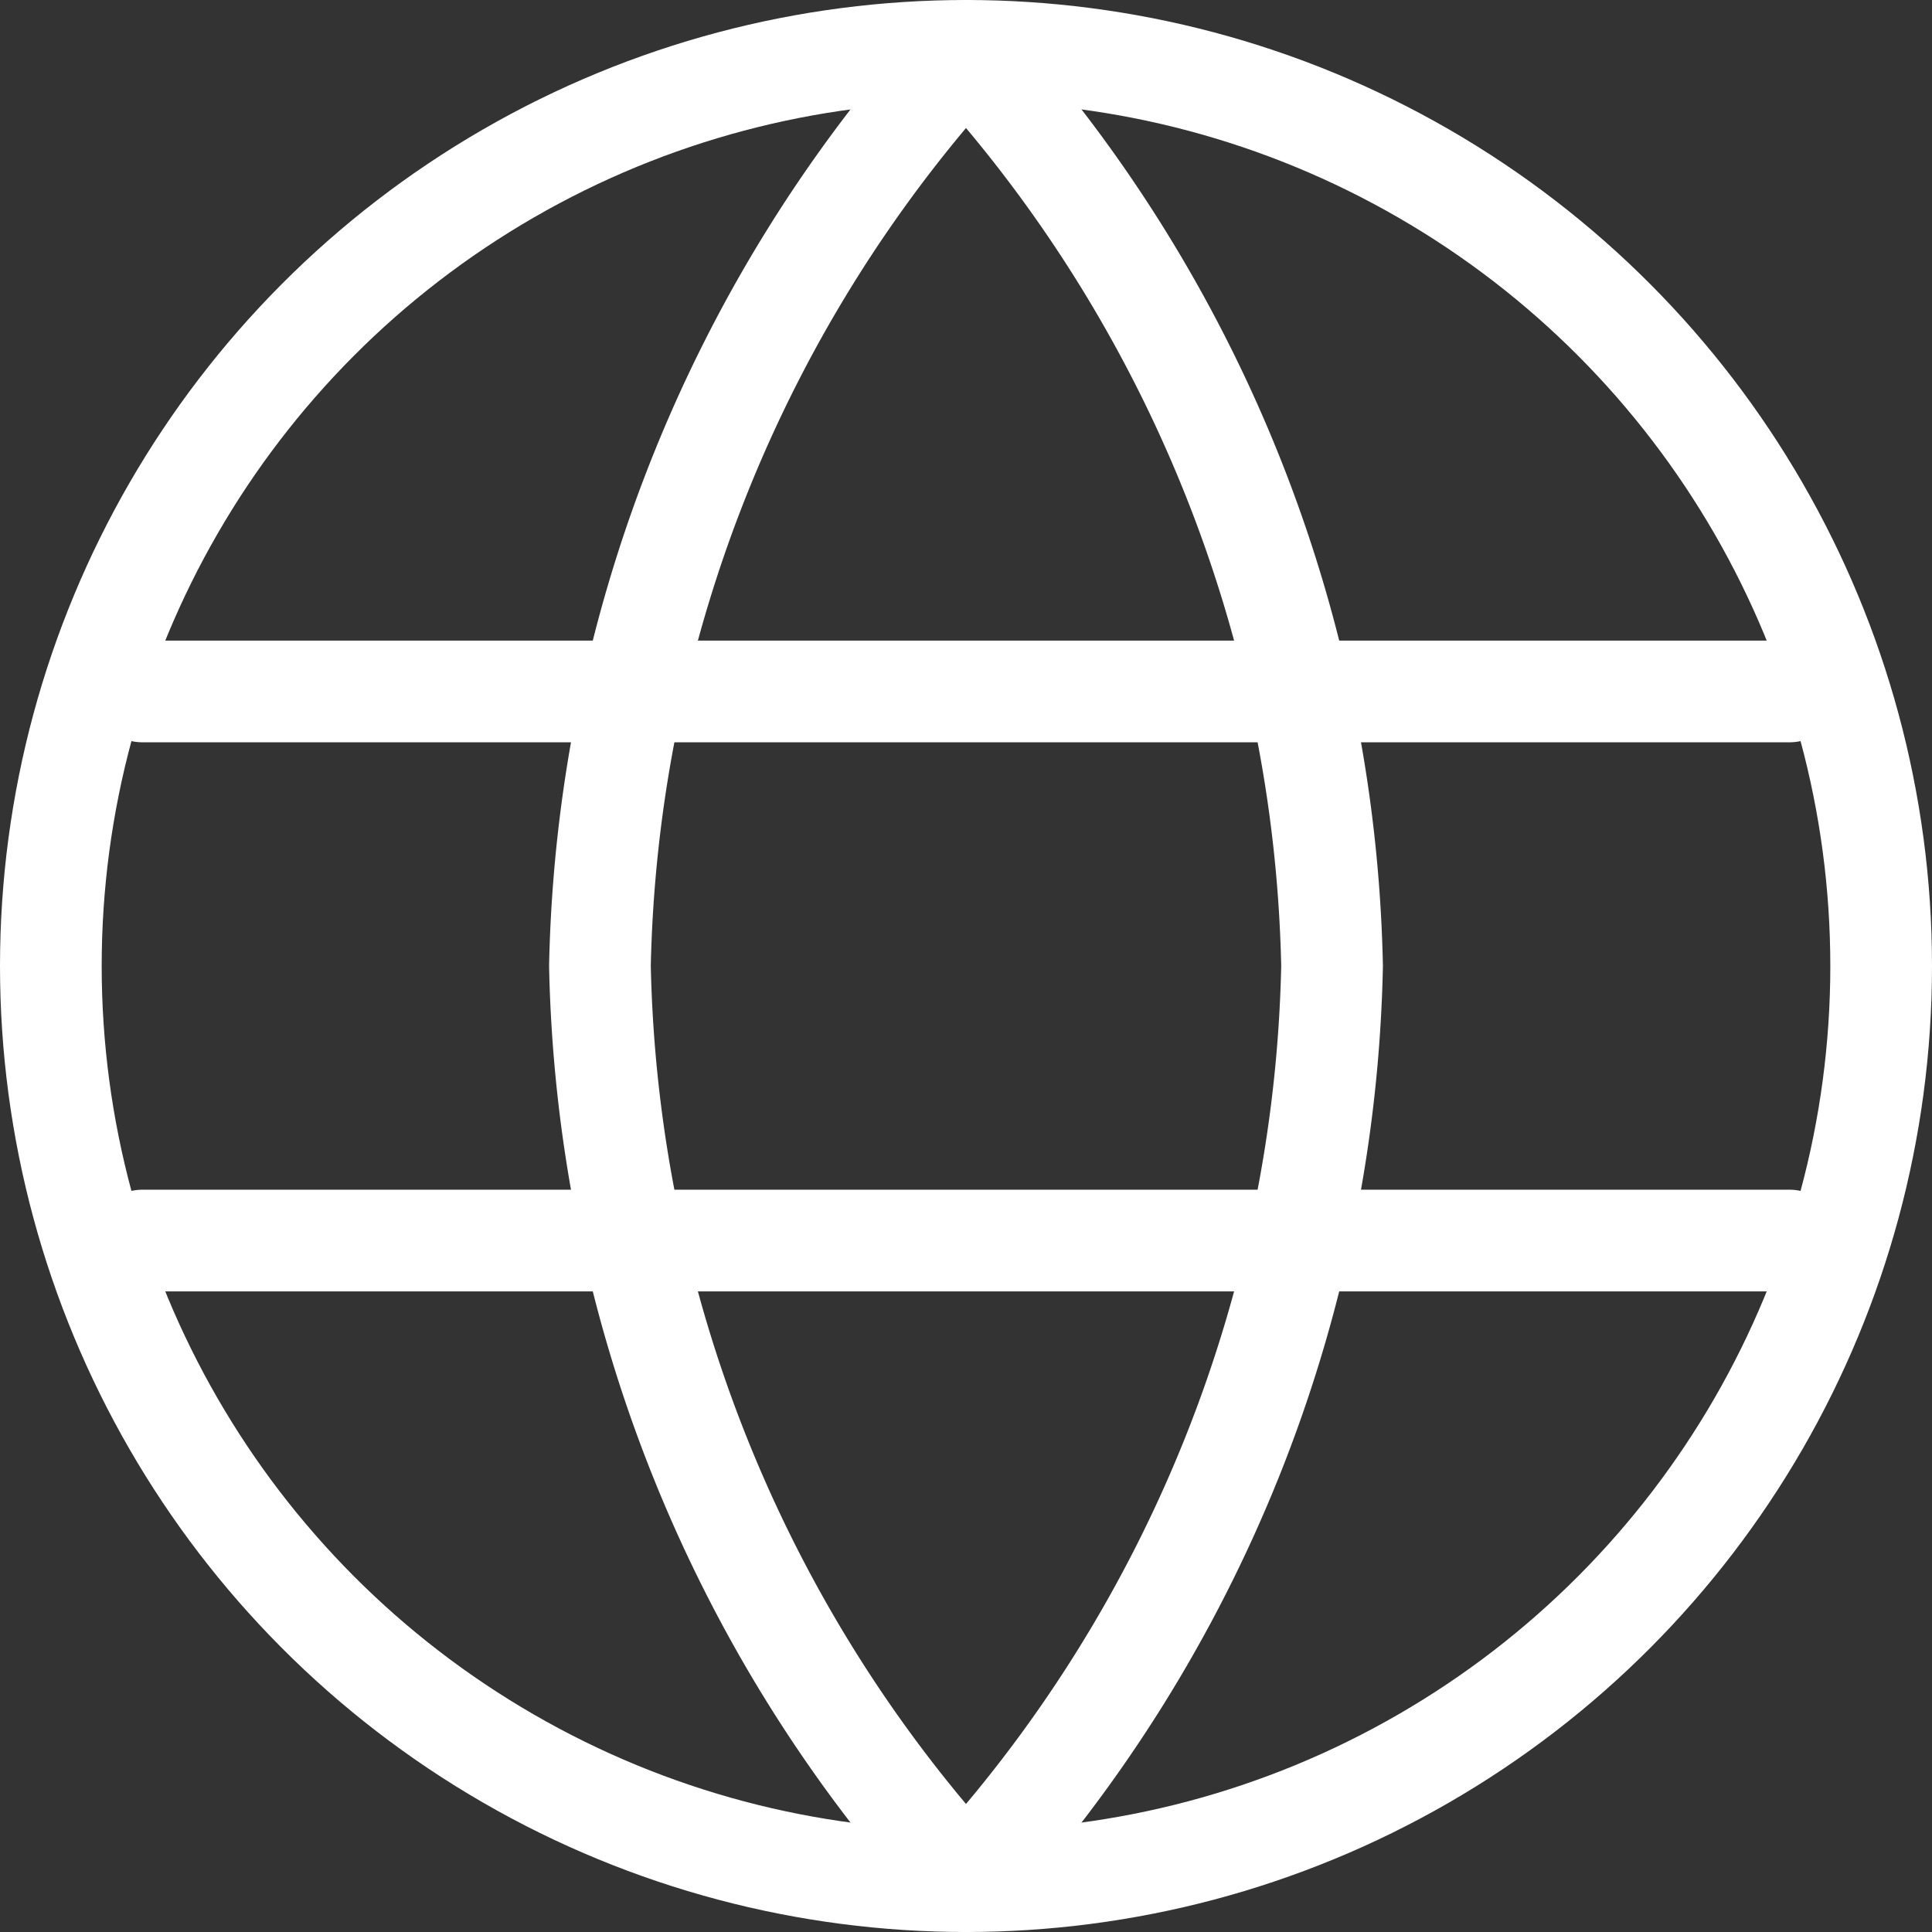
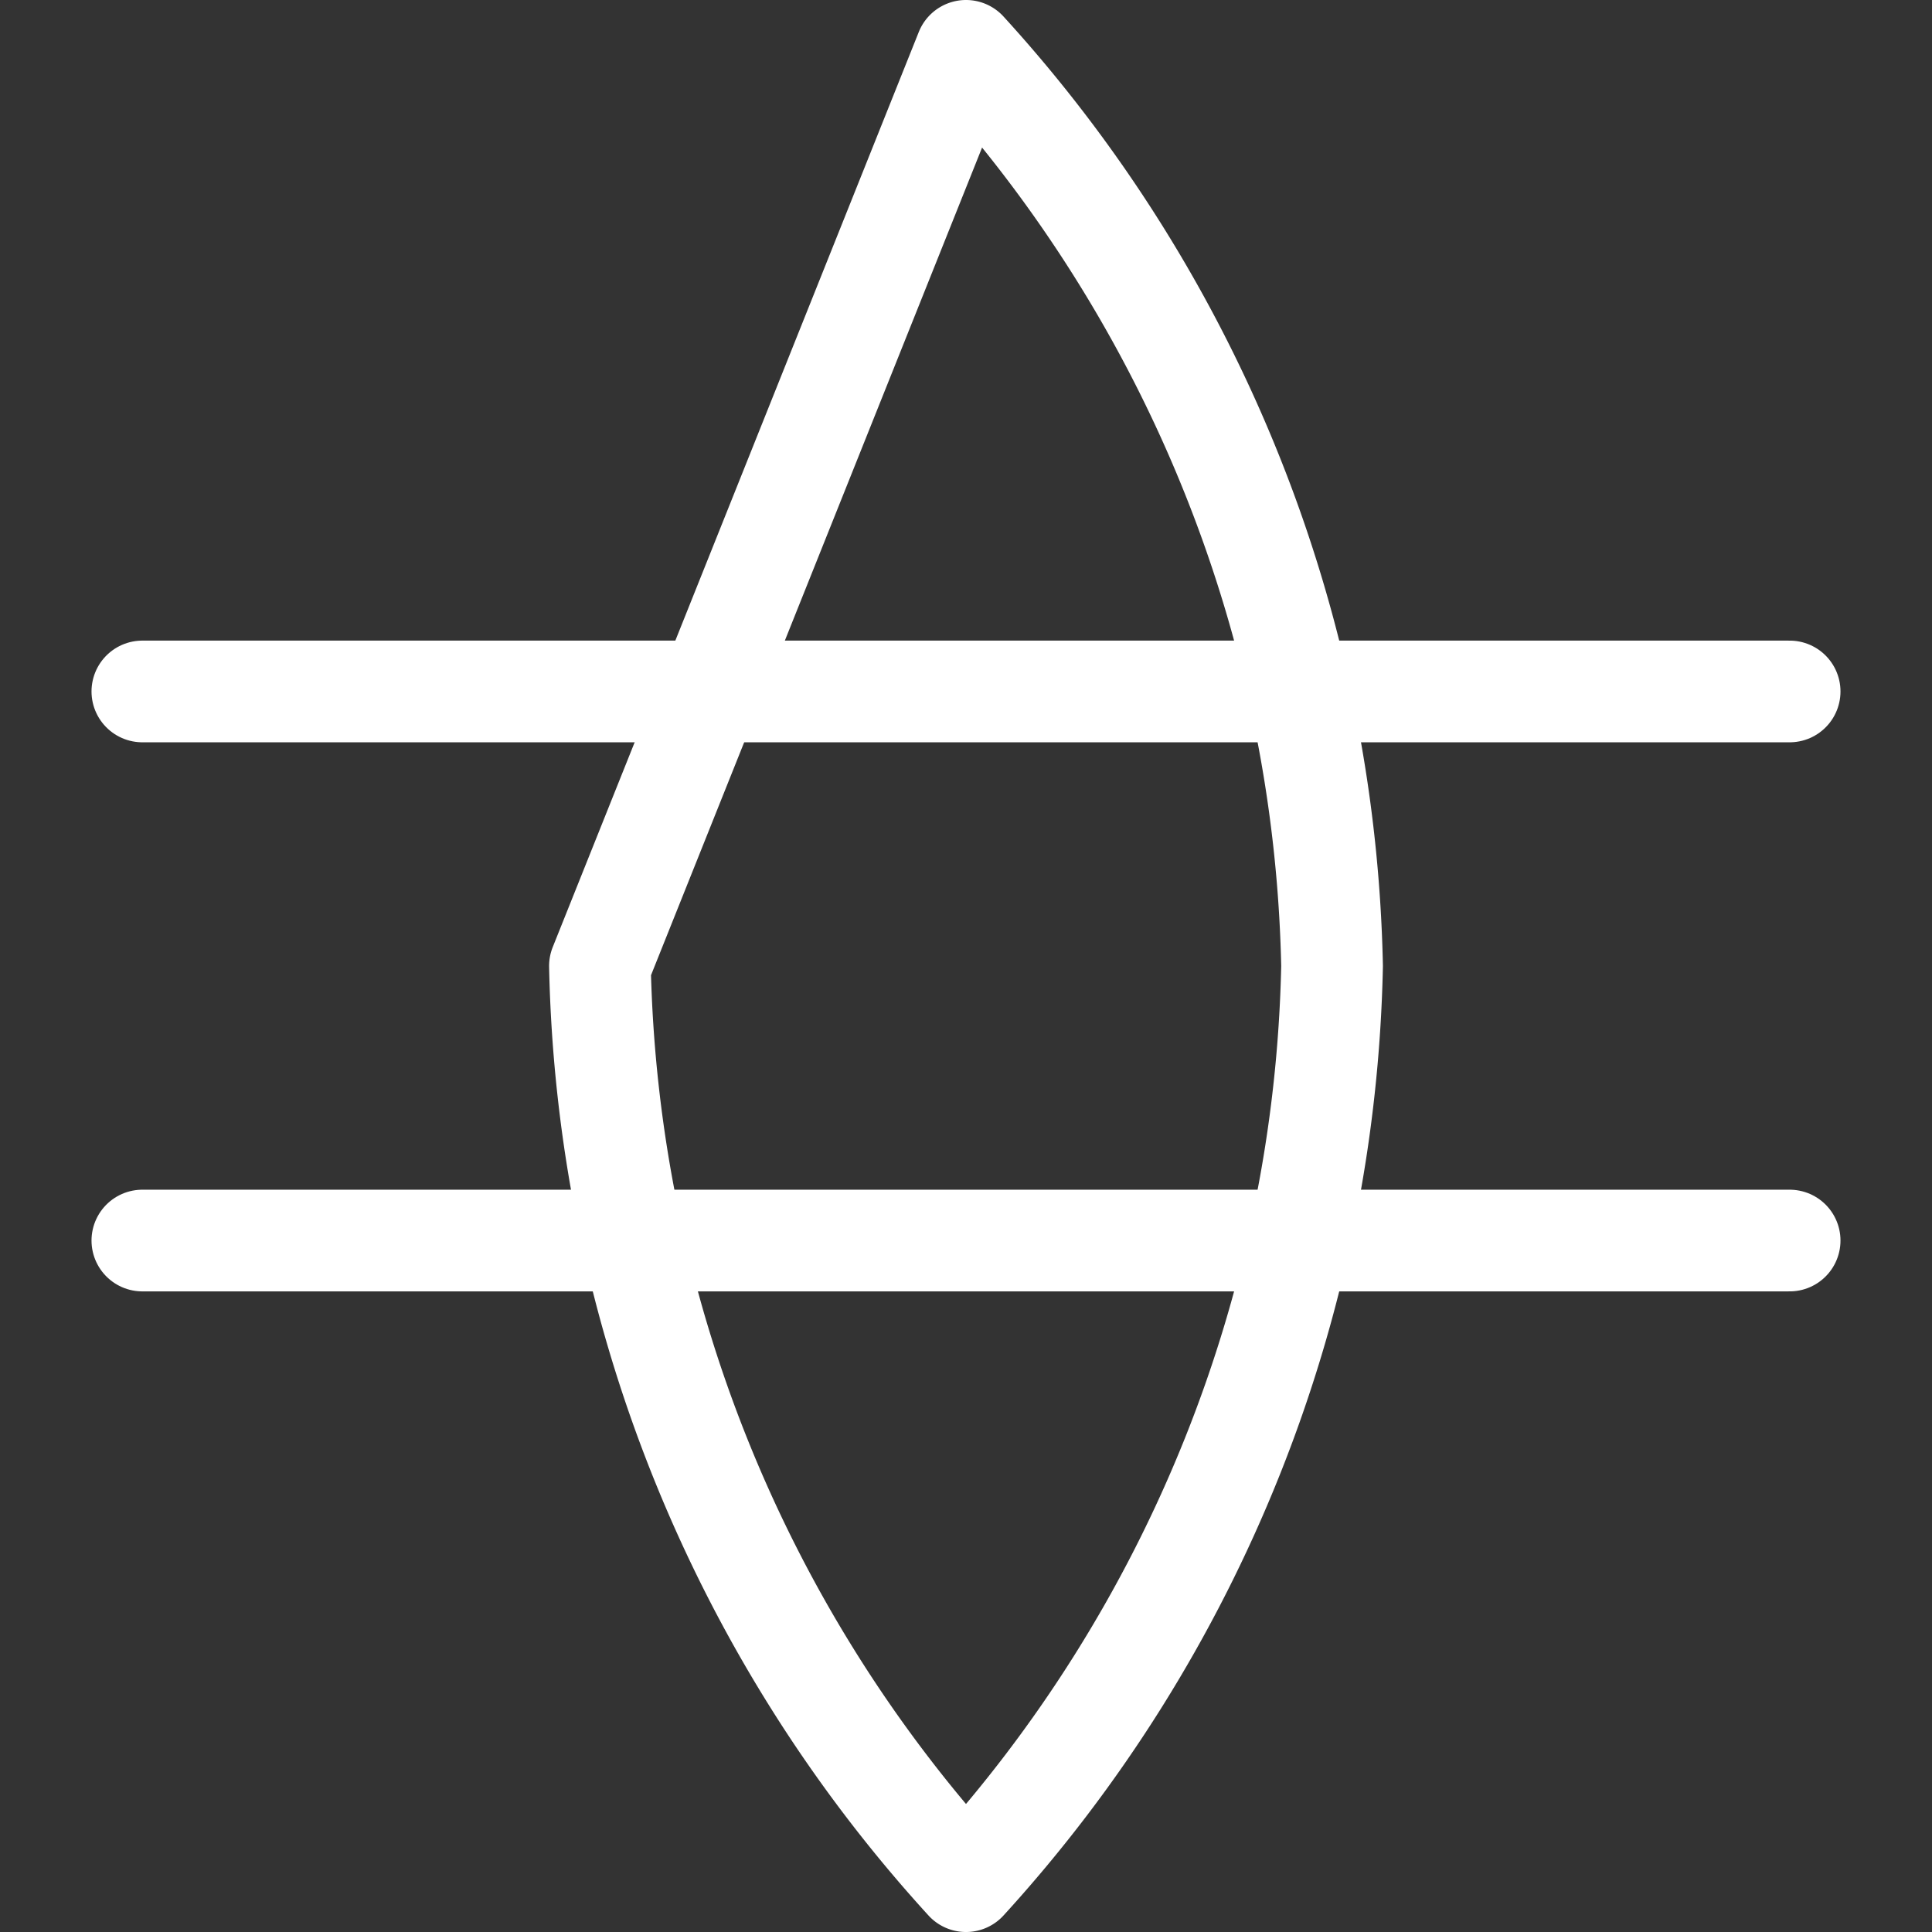
<svg xmlns="http://www.w3.org/2000/svg" width="19" height="19" viewBox="0 0 19 19">
  <rect x="0" y="0" width="19" height="19" fill="#333333" stroke="none" />
  <g data-name="globe-02-stroke-rounded (2)" transform="translate(-1.5 -1.5)">
-     <circle data-name="Ellipse 387" cx="9" cy="9" r="9" transform="translate(2 2)" style="fill:none;stroke:#fff" />
-     <path data-name="Path 3078" d="M8 11a13.772 13.772 0 0 0 3.6 9 13.772 13.772 0 0 0 3.6-9 13.772 13.772 0 0 0-3.6-9A13.772 13.772 0 0 0 8 11z" transform="translate(-.6)" style="stroke-linejoin:round;fill:none;stroke:#fff" />
+     <path data-name="Path 3078" d="M8 11a13.772 13.772 0 0 0 3.6 9 13.772 13.772 0 0 0 3.6-9 13.772 13.772 0 0 0-3.6-9z" transform="translate(-.6)" style="stroke-linejoin:round;fill:none;stroke:#fff" />
    <path data-name="Path 3079" d="M19.2 15H3" transform="translate(-.1 -1.3)" style="stroke-linecap:round;stroke-linejoin:round;fill:none;stroke:#fff" />
    <path data-name="Path 3080" d="M19.2 9H3" transform="translate(-.1 -.7)" style="stroke-linecap:round;stroke-linejoin:round;fill:none;stroke:#fff" />
  </g>
</svg>